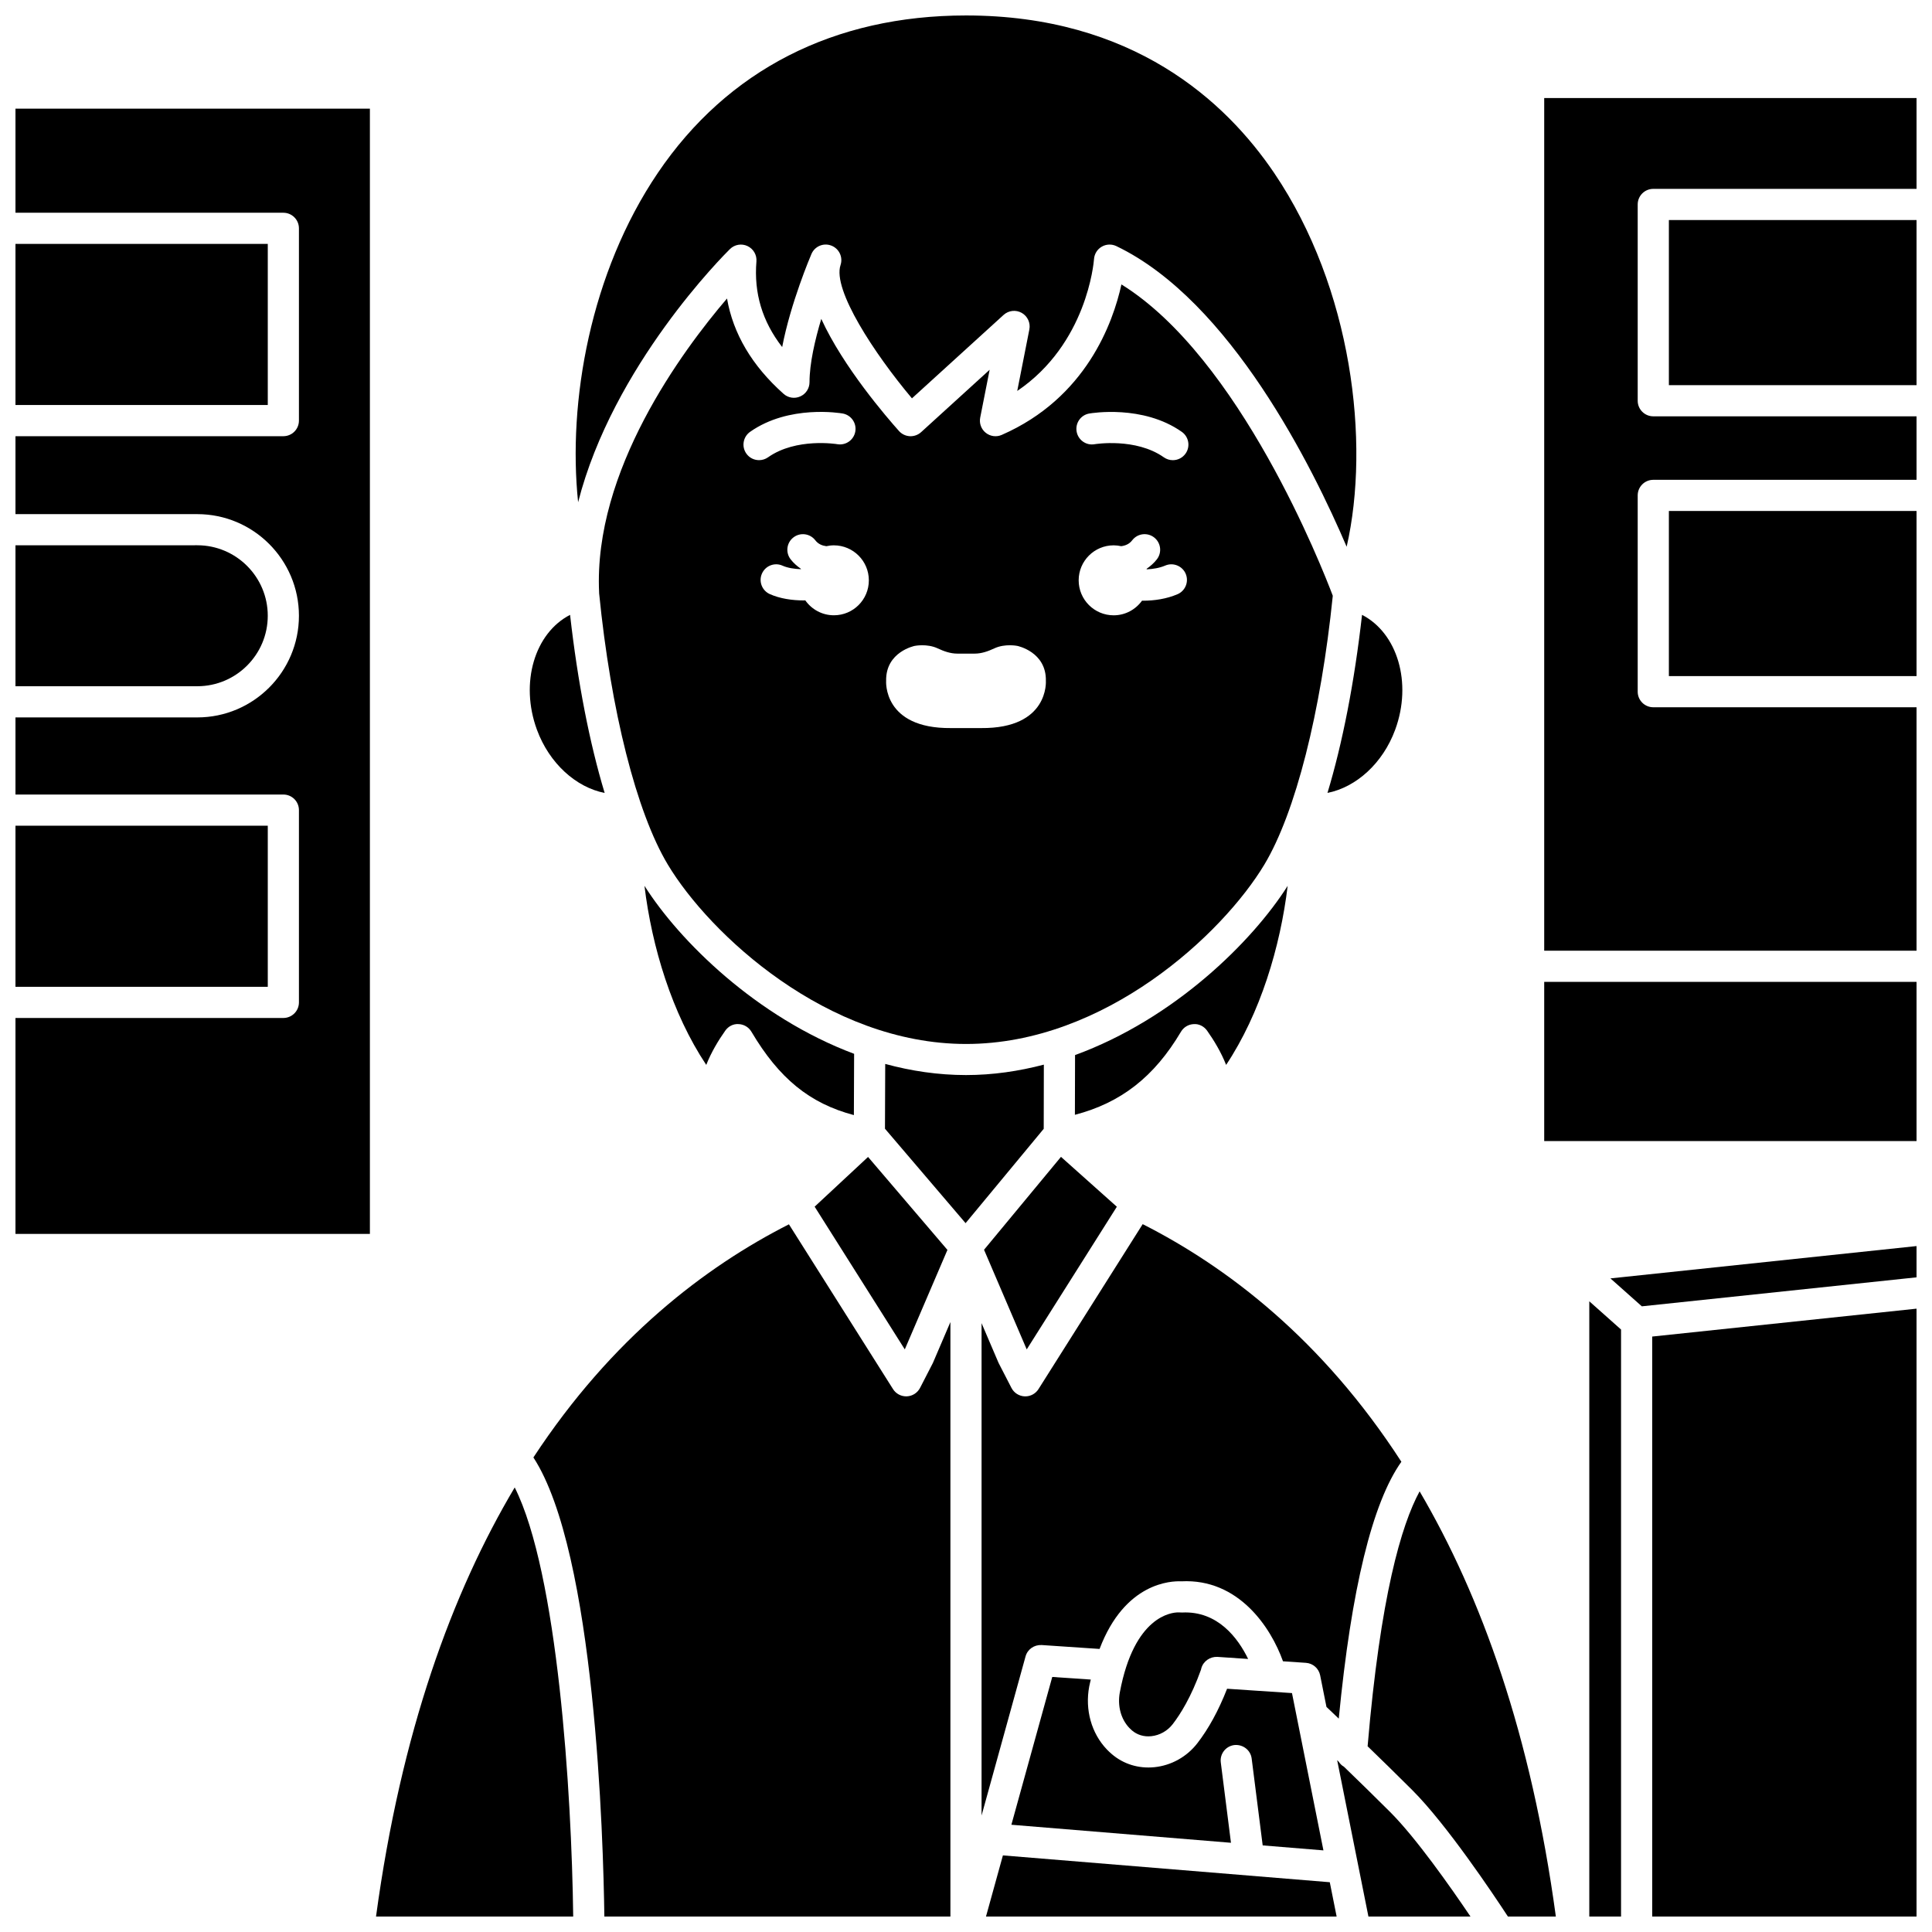
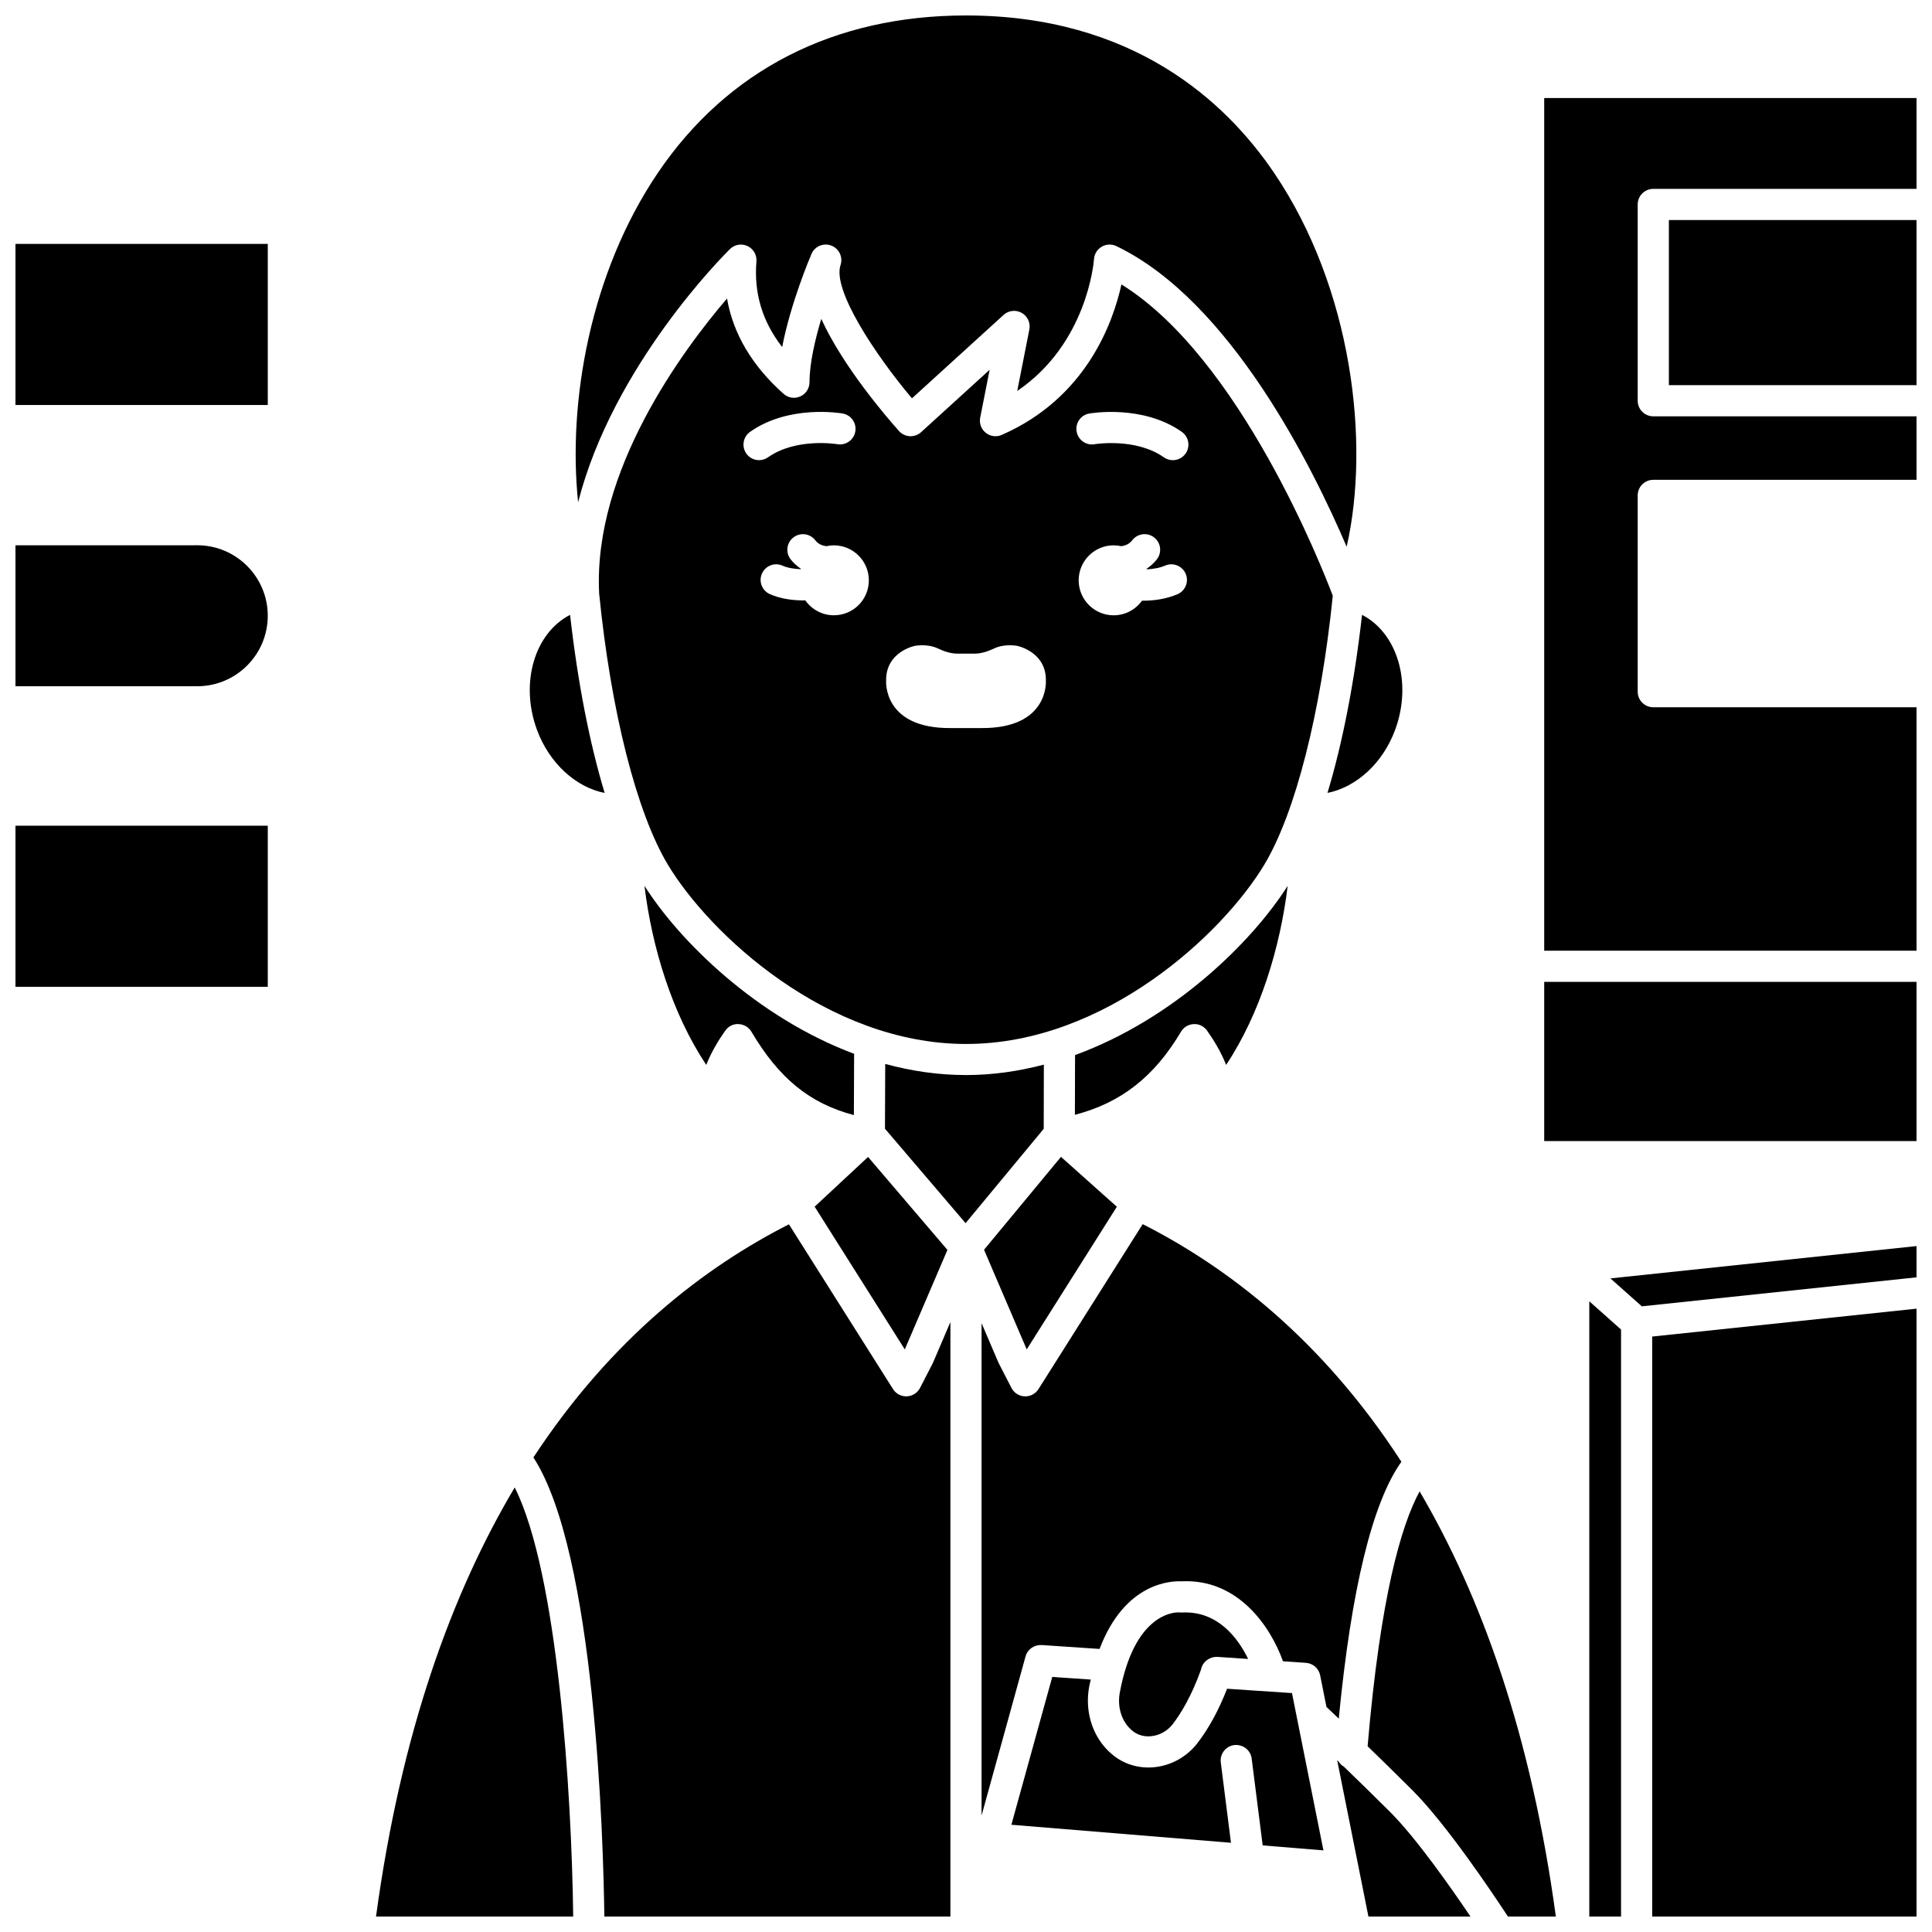
<svg xmlns="http://www.w3.org/2000/svg" width="800px" height="800px" version="1.1" viewBox="144 144 512 512">
  <defs>
    <clipPath id="q">
      <path d="m243 538h53v113.9h-53z" />
    </clipPath>
    <clipPath id="h">
      <path d="m296 148.09h208v140.91h-208z" />
    </clipPath>
    <clipPath id="g">
      <path d="m285 468h111v183.9h-111z" />
    </clipPath>
    <clipPath id="f">
      <path d="m565 488h9v163.9h-9z" />
    </clipPath>
    <clipPath id="e">
      <path d="m581 490h70.902v161.9h-70.902z" />
    </clipPath>
    <clipPath id="d">
      <path d="m506 539h51v112.9h-51z" />
    </clipPath>
    <clipPath id="c">
      <path d="m498 610h36v41.902h-36z" />
    </clipPath>
    <clipPath id="b">
      <path d="m570 474h81.902v17h-81.902z" />
    </clipPath>
    <clipPath id="a">
      <path d="m405 635h94v16.902h-94z" />
    </clipPath>
    <clipPath id="p">
      <path d="m586 202h65.902v45h-65.902z" />
    </clipPath>
    <clipPath id="o">
      <path d="m553 404h98.902v43h-98.902z" />
    </clipPath>
    <clipPath id="n">
      <path d="m586 279h65.902v45h-65.902z" />
    </clipPath>
    <clipPath id="m">
      <path d="m553 169h98.902v227h-98.902z" />
    </clipPath>
    <clipPath id="l">
      <path d="m148.09 288h66.906v38h-66.906z" />
    </clipPath>
    <clipPath id="k">
      <path d="m148.09 362h66.906v44h-66.906z" />
    </clipPath>
    <clipPath id="j">
-       <path d="m148.09 172h94.906v299h-94.906z" />
-     </clipPath>
+       </clipPath>
    <clipPath id="i">
      <path d="m148.09 208h66.906v44h-66.906z" />
    </clipPath>
  </defs>
  <g clip-path="url(#q)">
    <path d="m243.65 651.9h52.254c-0.406-32.91-4.106-91.074-15.5-113.71-16.609 27.926-30.117 64.832-36.754 113.71z" />
  </g>
  <g clip-path="url(#h)">
    <path d="m337.45 210c1.23-1.211 3.086-1.527 4.644-0.793 1.562 0.73 2.508 2.356 2.367 4.074-0.691 8.398 1.547 15.891 6.824 22.695 2.246-11.715 7.473-24.004 7.754-24.66 0.867-2.039 3.199-3.031 5.262-2.234 2.07 0.785 3.152 3.062 2.449 5.168-2.18 6.535 9.02 23.531 18.926 35.316l24.281-22.105c1.32-1.203 3.258-1.426 4.812-0.547 1.551 0.875 2.367 2.652 2.023 4.394l-3.211 16.301c18.445-12.5 20.273-33.953 20.348-34.969 0.102-1.359 0.867-2.586 2.051-3.269 1.176-0.684 2.617-0.742 3.852-0.156 30.262 14.496 52.141 58.812 61.047 79.68 6.301-27.617 1.438-68.539-19.191-99.027-12.887-19.055-37.527-41.77-81.691-41.77-34.949 0-63.191 14.434-81.676 41.742-17.863 26.391-23.898 60.605-21.113 87.254 9.246-36.219 38.727-65.602 40.242-67.094z" />
  </g>
  <path d="m420.04 579.95 15.359 1.035c6.707-17.699 19.059-18.035 21.656-17.918 15.18-0.785 23.75 12.227 26.949 21.191l6.078 0.41c1.863 0.125 3.406 1.484 3.773 3.312l1.672 8.371c0.73 0.691 1.852 1.754 3.258 3.102 3.332-34.391 8.902-57.238 16.594-68.07-20.938-32.359-46.07-51.574-68.555-62.973l-27.613 43.715c-0.762 1.203-2.078 1.926-3.492 1.926-0.062 0-0.121 0-0.184-0.004-1.477-0.066-2.812-0.918-3.488-2.234l-3.348-6.5c-0.047-0.086-0.086-0.172-0.125-0.266l-4.449-10.398v130.48l11.656-42.16c0.523-1.887 2.25-3.102 4.258-3.019z" />
  <g clip-path="url(#g)">
    <path d="m391.17 505.31-3.348 6.5c-0.68 1.316-2.012 2.168-3.488 2.234-0.062 0.004-0.121 0.004-0.184 0.004-1.414 0-2.734-0.723-3.492-1.926l-27.582-43.664c-22.188 11.262-46.957 30.145-67.719 61.781 16.422 25.195 18.535 101.5 18.805 121.66h91.707v-157.54l-4.574 10.68c-0.039 0.102-0.078 0.184-0.125 0.273z" />
  </g>
  <path d="m420.63 426.14c-6.625 1.734-13.516 2.762-20.613 2.762-7.387 0-14.559-1.082-21.426-2.949l-0.066 17.168 21.363 25.027 20.707-25z" />
  <path d="m304.24 354.14c-3.981-13.168-7.141-29.285-9.164-47.195-9.371 4.82-13.355 18-8.785 30.438 3.293 8.949 10.379 15.27 17.949 16.758z" />
  <path d="m456.97 417.42c0.711-1.203 1.984-1.965 3.387-2.019 1.371-0.113 2.731 0.598 3.539 1.738 1.805 2.551 3.711 5.699 5.039 9.074 9.051-13.621 14.363-31.262 16.309-47.453-9.402 14.84-30.152 35.285-56.344 44.844l-0.039 15.832c12.258-3.195 21.062-10.117 28.109-22.016z" />
  <path d="m513.74 337.38c4.57-12.434 0.586-25.617-8.785-30.438-2.023 17.906-5.18 34.02-9.16 47.188 7.57-1.5 14.656-7.805 17.945-16.75z" />
  <path d="m395.08 475.24-21.035-24.637-14.156 13.176 23.891 37.824z" />
  <path d="m404.78 475.2 11.312 26.406 23.883-37.809-14.805-13.219z" />
  <path d="m441.19 219.38c-2.223 10.129-9.348 30.094-31.719 39.875-1.406 0.621-3.039 0.402-4.242-0.566-1.203-0.957-1.762-2.508-1.465-4.019l2.5-12.676-18.16 16.531c-0.816 0.742-1.902 1.125-2.992 1.074-1.102-0.059-2.137-0.555-2.867-1.371-3.18-3.559-14.789-16.984-20.598-29.719-1.672 5.574-3.117 11.828-3.117 16.777 0 1.629-0.953 3.102-2.441 3.766-1.477 0.676-3.223 0.406-4.438-0.684-8.34-7.434-13.355-15.898-14.984-25.262-11.855 13.859-35.461 45.703-33.891 77.996 0 0.02-0.012 0.043-0.008 0.066 3.109 31.238 9.91 58.121 18.203 71.945 11.031 18.387 42.246 47.551 79.051 47.551 36.809 0 68.02-29.168 79.051-47.551 8.23-13.719 14.984-40.297 18.129-71.23-2.816-7.453-24.633-63.055-56.012-82.504zm-99.406 44.82c-1.312-1.863-0.867-4.438 0.996-5.758 10.305-7.258 23.953-4.961 24.531-4.859 2.246 0.395 3.746 2.535 3.352 4.781-0.395 2.238-2.512 3.734-4.773 3.352-0.102-0.02-10.895-1.785-18.352 3.477-0.723 0.508-1.551 0.754-2.375 0.754-1.297 0.004-2.574-0.602-3.379-1.746zm23.207 42.855c-3.137 0-5.902-1.57-7.582-3.957-0.125 0-0.238 0.02-0.363 0.02-3.113 0-6.348-0.477-9.027-1.672-2.082-0.93-3.019-3.371-2.09-5.449 0.926-2.082 3.371-3.027 5.449-2.09 1.355 0.602 3.102 0.871 4.852 0.934 0.012-0.031 0.02-0.066 0.027-0.098-1.012-0.707-1.953-1.512-2.746-2.539-1.387-1.809-1.051-4.402 0.762-5.789 1.801-1.387 4.398-1.051 5.789 0.762 0.785 1.02 1.816 1.418 2.918 1.57 0.645-0.141 1.309-0.227 2-0.227 5.121 0 9.273 4.156 9.273 9.273 0.004 5.117-4.141 9.262-9.262 9.262zm39.023 29.891h-8.035c-18.07 0.152-17.145-12.512-17.145-12.512-0.152-7.723 7.57-9.266 7.57-9.266s3.262-0.664 6.07 0.648c1.66 0.777 3.391 1.398 5.223 1.398h4.606c1.832 0 3.562-0.621 5.223-1.398 2.809-1.312 6.07-0.648 6.07-0.648s7.723 1.543 7.57 9.266c-0.004 0 0.918 12.664-17.152 12.512zm52.027-35.469c-2.875 1.227-6.09 1.715-9.129 1.715-0.09 0-0.168-0.012-0.262-0.012-1.684 2.34-4.414 3.883-7.519 3.883-5.121 0-9.273-4.156-9.273-9.273 0-5.121 4.156-9.273 9.273-9.273 0.691 0 1.355 0.086 2 0.227 1.102-0.148 2.137-0.551 2.918-1.57 1.387-1.809 3.981-2.152 5.789-0.762 1.809 1.387 2.152 3.981 0.762 5.789-0.793 1.031-1.734 1.836-2.742 2.543 0.016 0.047 0.023 0.09 0.043 0.133 1.664-0.074 3.379-0.352 4.898-1 2.086-0.891 4.523 0.082 5.422 2.172 0.895 2.102-0.078 4.531-2.18 5.43zm2.148-37.277c-0.805 1.141-2.082 1.75-3.379 1.75-0.82 0-1.652-0.246-2.375-0.754-7.461-5.258-18.246-3.496-18.352-3.477-2.25 0.402-4.383-1.125-4.769-3.363-0.387-2.246 1.105-4.383 3.348-4.769 0.574-0.098 14.23-2.398 24.531 4.859 1.863 1.316 2.309 3.891 0.996 5.754z" />
  <path d="m314.79 378.75c1.957 16.184 7.289 33.824 16.375 47.461 1.324-3.379 3.234-6.523 5.039-9.078 0.809-1.141 2.117-1.84 3.539-1.738 1.398 0.059 2.672 0.816 3.387 2.019 7.301 12.332 15.398 18.992 27.156 22.098l0.062-16.238c-25.816-9.676-46.254-29.836-55.559-44.523z" />
  <g clip-path="url(#f)">
    <path d="m565.18 651.9h8.414v-155.56l-8.414-7.484z" />
  </g>
  <g clip-path="url(#e)">
    <path d="m581.85 651.9h70.051v-161.09l-70.051 7.391z" />
  </g>
  <g clip-path="url(#d)">
    <path d="m506.43 606.78c3.789 3.668 8 7.777 11.852 11.629 9.129 9.129 21.441 27.551 25.332 33.496h12.703c-6.555-48.254-19.781-84.887-36.105-112.68-4.836 8.895-10.398 27.789-13.781 67.551z" />
  </g>
  <g clip-path="url(#c)">
    <path d="m500.16 612.2c-0.594-0.32-1.051-0.812-1.422-1.371-0.129-0.125-0.246-0.238-0.375-0.363l8.285 41.434h27.043c-5.262-7.797-14.414-20.82-21.246-27.656-4-4-8.391-8.281-12.285-12.043z" />
  </g>
  <path d="m471.09 606.46c2.273-0.242 4.332 1.312 4.617 3.578l2.918 23.012 16.098 1.32-8.332-41.684-17.199-1.152c-2.266 5.785-4.891 10.566-7.871 14.43-2.769 3.59-6.922 5.91-11.391 6.359-4.199 0.422-8.238-0.82-11.355-3.523-0.445-0.383-0.855-0.777-1.242-1.176-4.098-4.285-5.84-10.527-4.676-16.699 0.125-0.648 0.277-1.207 0.414-1.824l-10.211-0.691-10.832 39.168 58.191 4.777-2.695-21.281c-0.297-2.258 1.305-4.328 3.566-4.613z" />
  <g clip-path="url(#b)">
    <path d="m579.1 490.19 72.801-7.684v-8.285l-81.121 8.566z" />
  </g>
  <path d="m449.09 604.11c2.223-0.227 4.293-1.387 5.688-3.188 1.98-2.562 4.891-7.152 7.492-14.426l0.09-0.375c0.516-1.895 2.336-3.121 4.258-3.031l8.152 0.551c-2.652-5.461-8.016-12.781-17.512-12.309-0.25 0.012-0.496 0.004-0.738-0.023-0.027 0-0.117-0.008-0.258-0.008-1.754 0-11.68 0.914-15.492 21.172-0.672 3.559 0.27 7.098 2.519 9.453 0.211 0.219 0.438 0.434 0.684 0.648 1.367 1.176 3.195 1.746 5.117 1.535z" />
  <g clip-path="url(#a)">
-     <path d="m409.78 635.7-4.484 16.207h92.926l-1.816-9.098z" />
-   </g>
+     </g>
  <g clip-path="url(#p)">
    <path d="m586.27 202.31h65.637v43.758h-65.637z" />
  </g>
  <g clip-path="url(#o)">
    <path d="m553.23 404.2h98.672v42.199h-98.672z" />
  </g>
  <g clip-path="url(#n)">
-     <path d="m586.27 279.41h65.637v43.758h-65.637z" />
-   </g>
+     </g>
  <g clip-path="url(#m)">
    <path d="m553.23 169.98v225.96h98.672v-64.508h-69.766c-2.281 0-4.129-1.848-4.129-4.129v-52.016c0-2.285 1.852-4.129 4.129-4.129h69.766v-16.828h-69.766c-2.281 0-4.129-1.848-4.129-4.129v-52.02c0-2.285 1.852-4.129 4.129-4.129h69.766v-24.074z" />
  </g>
  <g clip-path="url(#l)">
    <path d="m214.96 307.18c0-10.301-8.379-18.68-18.68-18.68l-48.18 0.004v37.355h48.184c10.301 0 18.676-8.375 18.676-18.68z" />
  </g>
  <g clip-path="url(#k)">
    <path d="m148.1 362.82h66.863v42.699h-66.863z" />
  </g>
  <g clip-path="url(#j)">
    <path d="m148.1 200.38h70.992c2.281 0 4.129 1.848 4.129 4.129v50.961c0 2.285-1.852 4.129-4.129 4.129l-70.992 0.004v20.648h48.184c14.855 0 26.938 12.086 26.938 26.938 0 14.852-12.082 26.934-26.938 26.934l-48.184-0.004v20.441h70.992c2.281 0 4.129 1.848 4.129 4.129v50.957c0 2.285-1.852 4.129-4.129 4.129l-70.992 0.004v57.215h93.926v-298.2h-93.926z" />
  </g>
  <g clip-path="url(#i)">
    <path d="m148.1 208.63h66.863v42.703h-66.863z" />
  </g>
</svg>